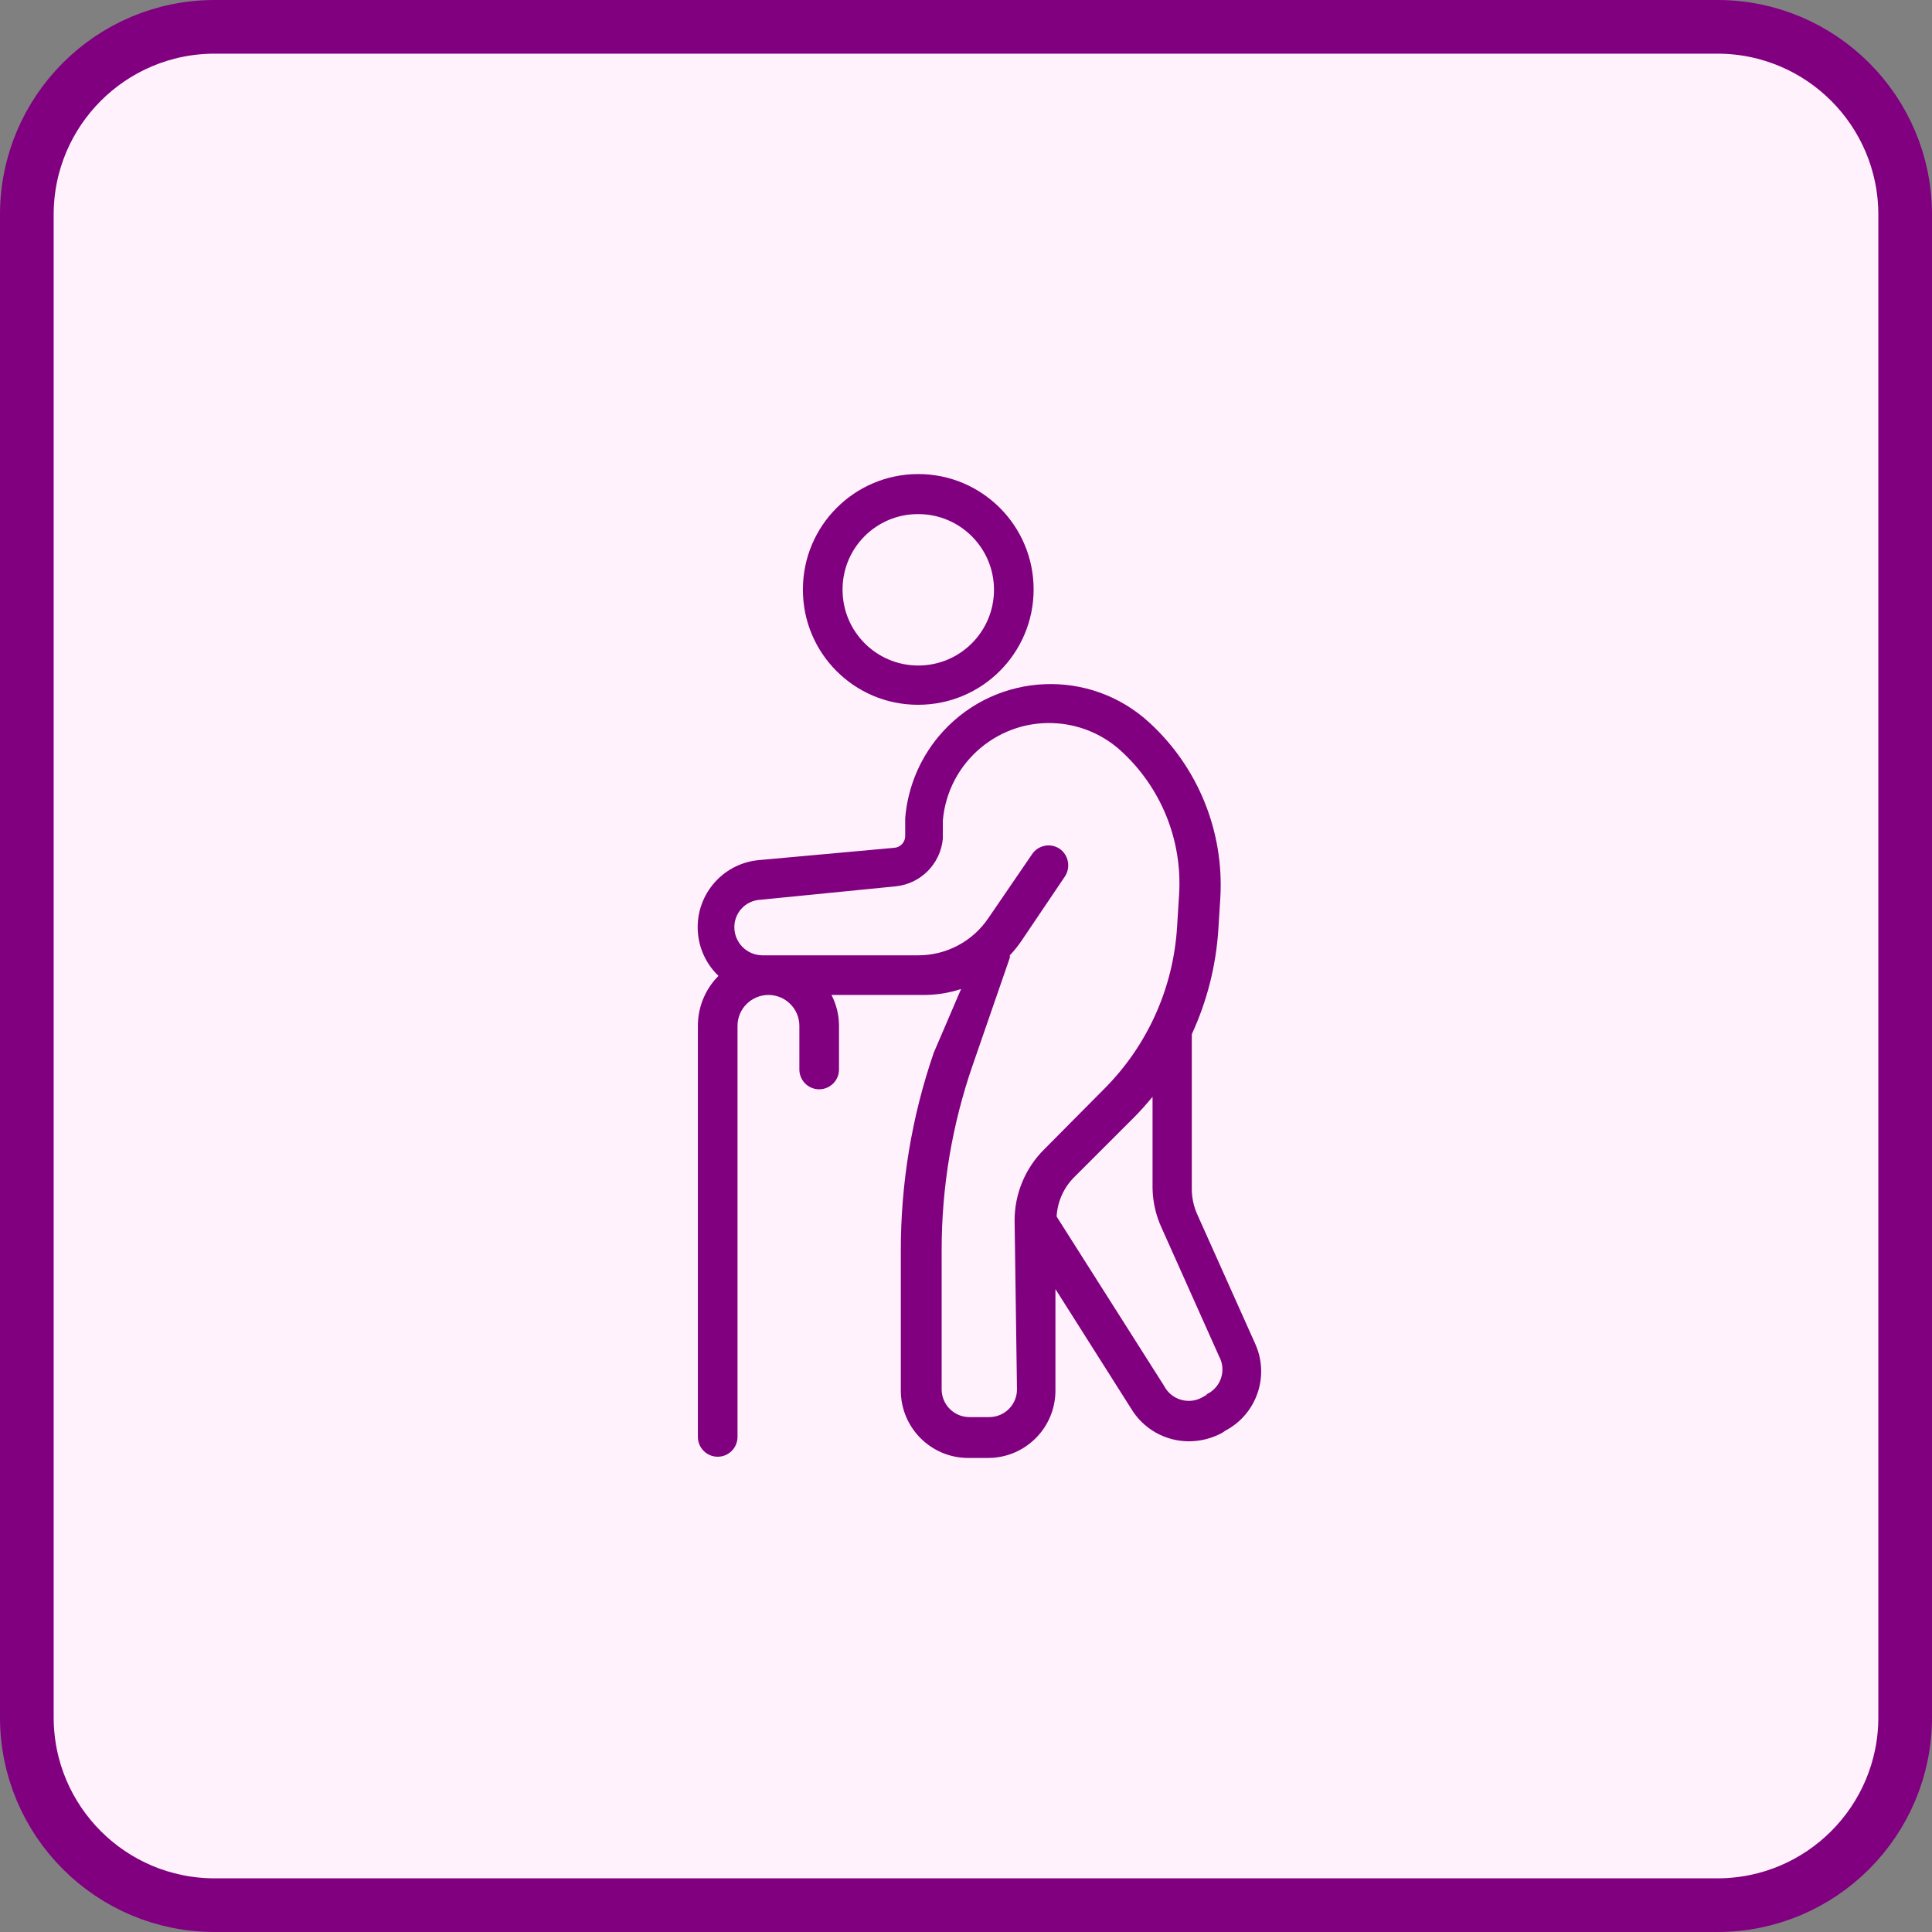
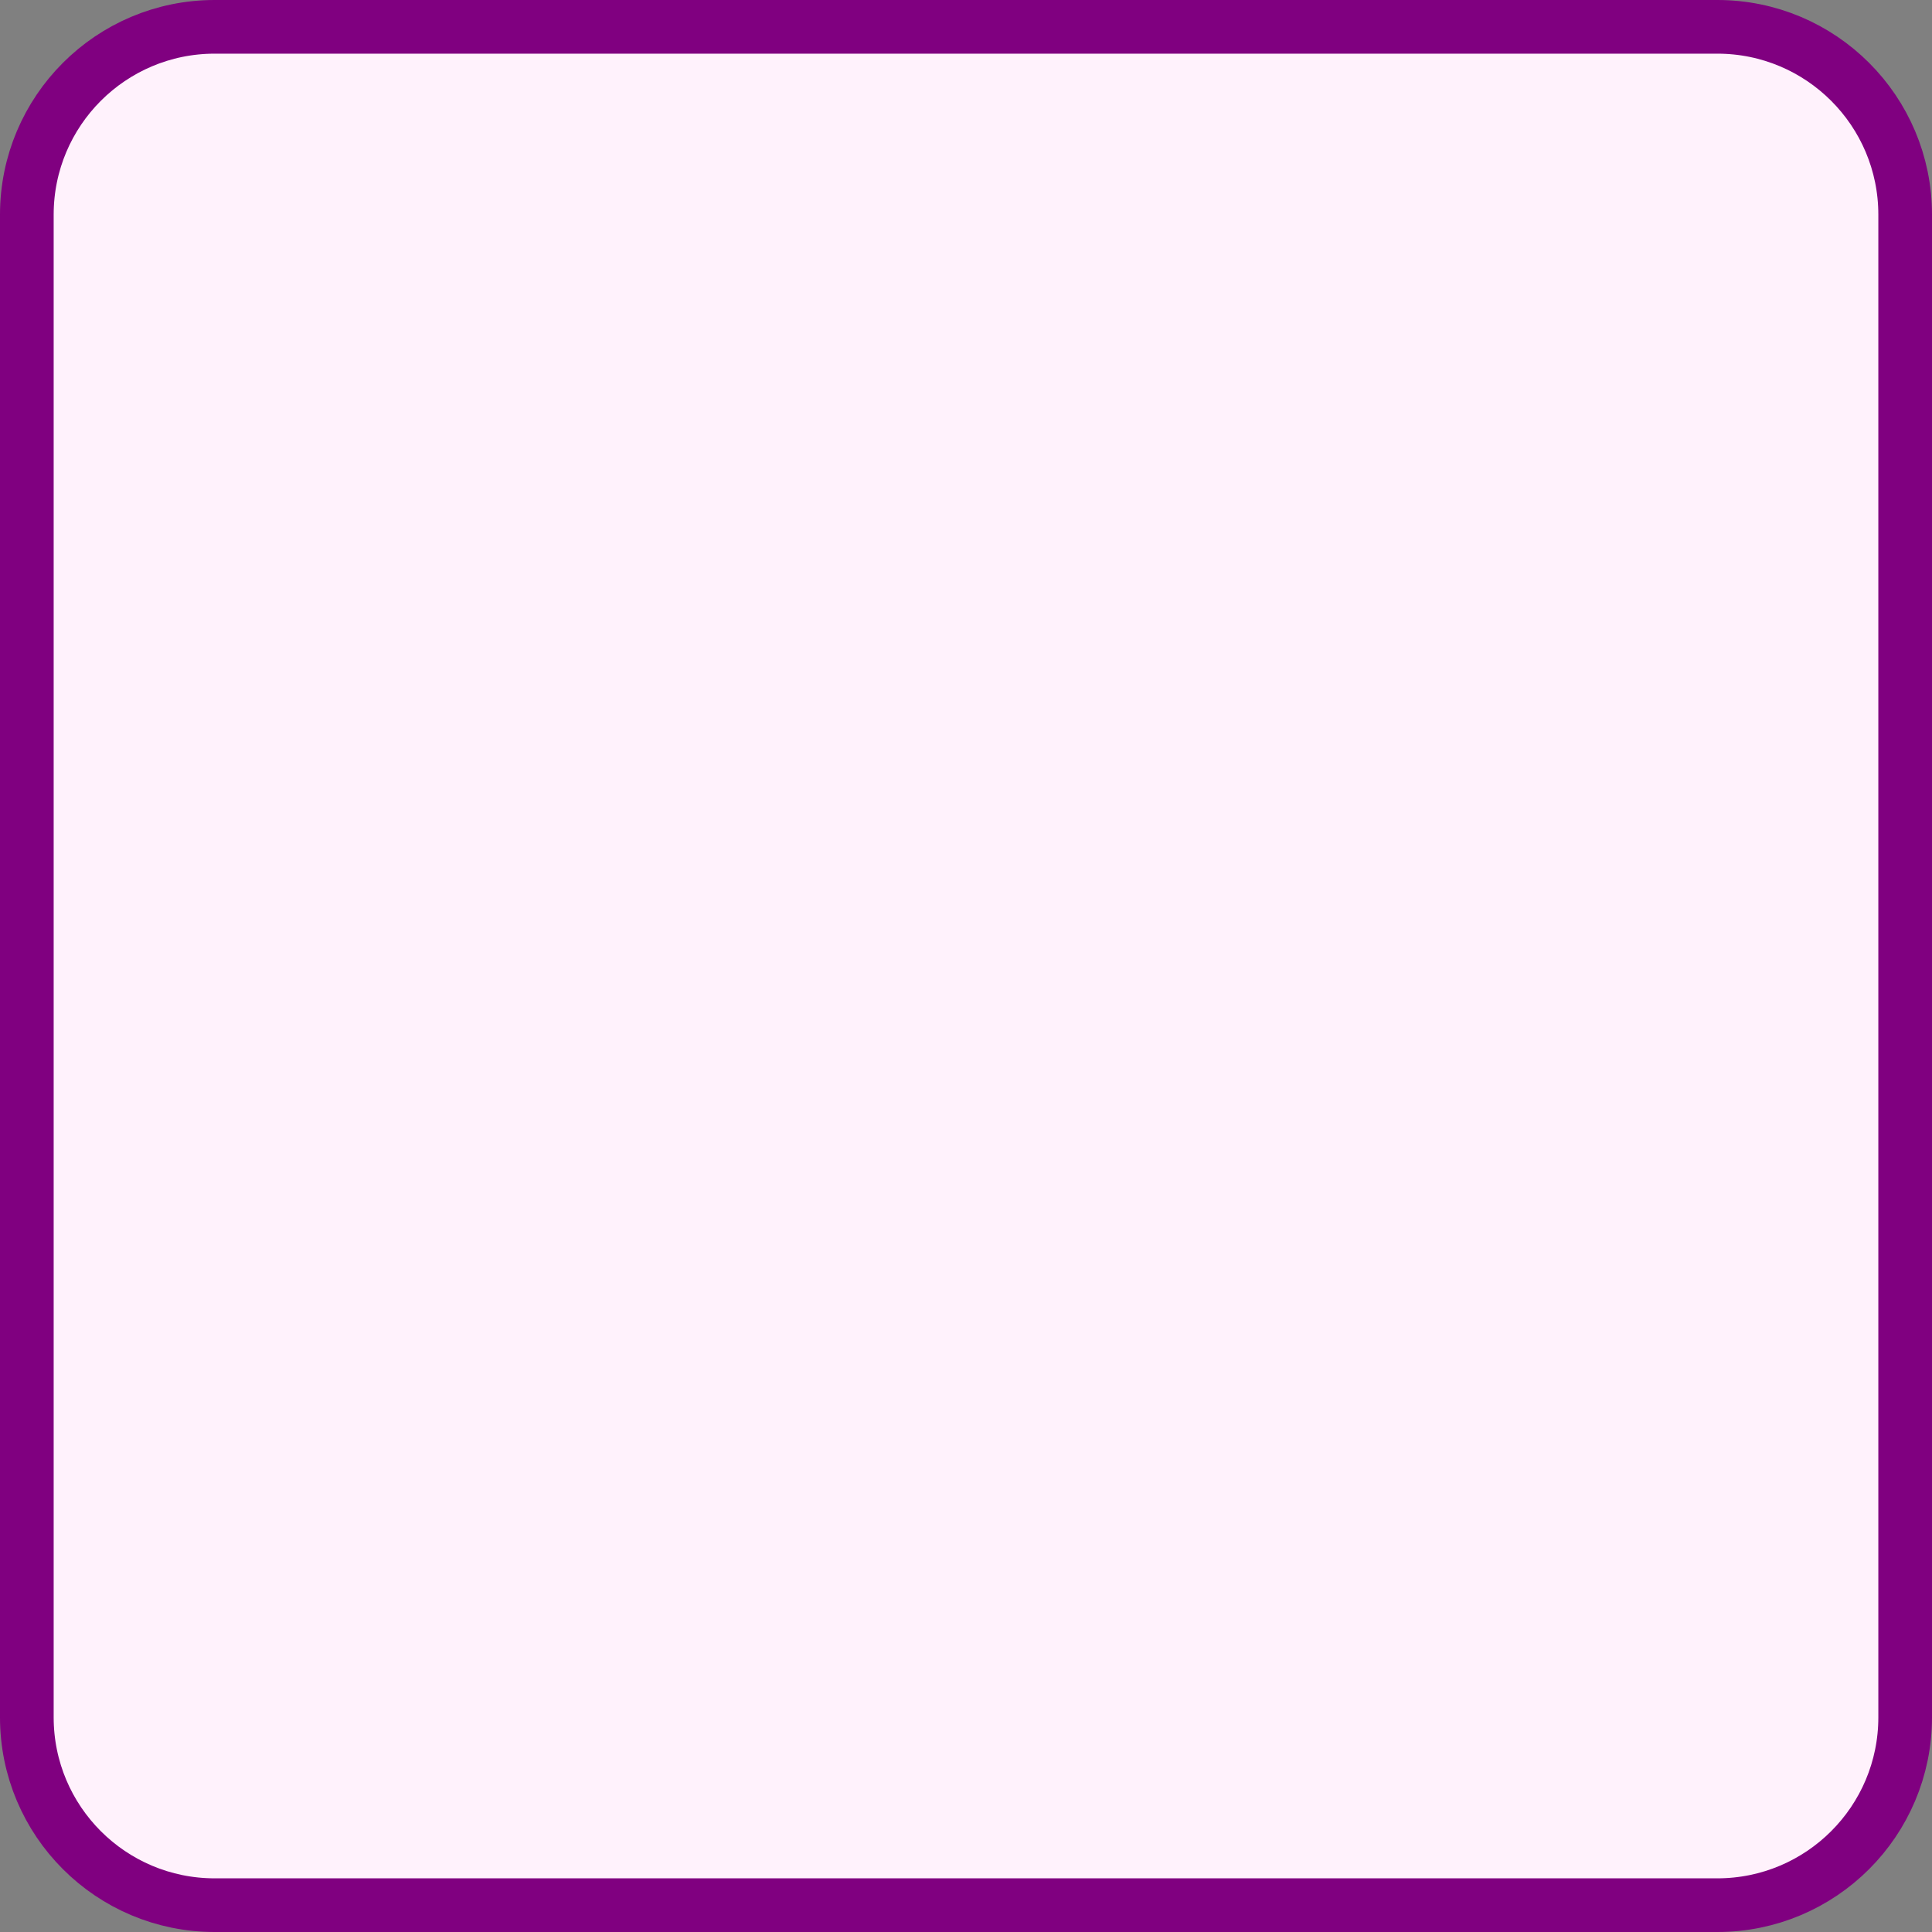
<svg xmlns="http://www.w3.org/2000/svg" width="72" height="72" viewBox="0 0 72 72" fill="none">
  <rect x="0" y="0" width="72" height="72" fill="#808080" stroke="none" />
  <path d="M1 8C1 4.134 4.134 1 8 1H64C67.866 1 71 4.134 71 8V64C71 67.866 67.866 71 64 71H8C4.134 71 1 67.866 1 64V8Z" fill="#FFF2FC" />
  <path d="M1 8C1 4.134 4.134 1 8 1H64C67.866 1 71 4.134 71 8V64C71 67.866 67.866 71 64 71H8C4.134 71 1 67.866 1 64V8Z" stroke="#800080" stroke-width="2" />
-   <path fill-rule="evenodd" clip-rule="evenodd" d="M37.043 21.981C37.043 20.422 35.78 19.159 34.221 19.159H34.207C32.657 19.159 31.4 20.416 31.4 21.966V21.981C31.4 23.539 32.663 24.802 34.221 24.802C35.78 24.802 37.043 23.539 37.043 21.981ZM38.52 21.966C38.52 24.34 36.595 26.265 34.221 26.265H34.192C31.825 26.257 29.914 24.332 29.922 21.966C29.922 19.592 31.847 17.667 34.221 17.667C36.595 17.667 38.52 19.592 38.52 21.966ZM44.858 52.044L44.991 51.97H44.946C44.972 51.958 44.998 51.945 45.022 51.933C45.517 51.666 45.701 51.047 45.434 50.552L43.293 45.765C43.078 45.302 42.962 44.799 42.952 44.288V40.874C42.73 41.142 42.496 41.407 42.245 41.659L40.042 43.86C39.645 44.251 39.408 44.779 39.377 45.337L43.38 51.644C43.391 51.665 43.403 51.685 43.415 51.705C43.419 51.713 43.425 51.721 43.429 51.729C43.736 52.211 44.378 52.351 44.858 52.044ZM36.866 52.811C37.437 52.811 37.9 52.348 37.9 51.778L37.811 45.483C37.811 44.486 38.21 43.527 38.921 42.826L41.12 40.61C42.759 38.985 43.736 36.812 43.868 34.509L43.942 33.327C44.066 31.307 43.267 29.34 41.77 27.979C41.126 27.392 40.305 27.034 39.436 26.96C37.25 26.771 35.326 28.393 35.137 30.579V31.257C35.05 32.194 34.313 32.937 33.379 33.031L28.312 33.534C27.773 33.572 27.358 34.027 27.367 34.568C27.376 35.135 27.834 35.594 28.401 35.602H34.221C35.27 35.603 36.25 35.082 36.836 34.212L38.461 31.835C38.686 31.498 39.142 31.405 39.482 31.626C39.82 31.858 39.912 32.318 39.687 32.662L38.092 35.026C37.956 35.23 37.802 35.422 37.634 35.602V35.689L36.245 39.707C35.481 41.917 35.092 44.239 35.093 46.578V51.778C35.093 52.348 35.557 52.811 36.127 52.811H36.866ZM44.621 45.263L46.764 50.048C47.328 51.255 46.848 52.691 45.67 53.314L45.537 53.403C45.161 53.605 44.74 53.712 44.311 53.713C43.419 53.715 42.592 53.242 42.14 52.472L39.333 48.04V51.821C39.333 53.209 38.209 54.334 36.821 54.334H36.083C34.696 54.334 33.571 53.209 33.571 51.821V46.622C33.566 44.109 33.979 41.611 34.797 39.236L35.817 36.857C35.341 37.014 34.84 37.089 34.34 37.079H30.986C31.171 37.435 31.267 37.831 31.267 38.23V39.856C31.267 40.264 30.936 40.595 30.528 40.595C30.12 40.595 29.79 40.264 29.79 39.856V38.23C29.79 37.596 29.274 37.079 28.639 37.079C28.002 37.079 27.485 37.595 27.485 38.23V53.549C27.485 53.958 27.154 54.288 26.746 54.288C26.339 54.288 26.008 53.958 26.008 53.549V38.23C26.006 37.534 26.282 36.863 26.776 36.368C26.345 35.958 26.074 35.405 26.014 34.811C25.87 33.432 26.873 32.198 28.253 32.056L33.306 31.597C33.539 31.591 33.727 31.403 33.734 31.17V30.489C33.833 29.282 34.332 28.14 35.152 27.249C37.186 25.039 40.625 24.896 42.834 26.93C44.653 28.598 45.623 30.996 45.478 33.46L45.404 34.642C45.317 35.992 44.982 37.312 44.415 38.541V44.333C44.418 44.653 44.489 44.971 44.621 45.263Z" fill="#800080" />
</svg>